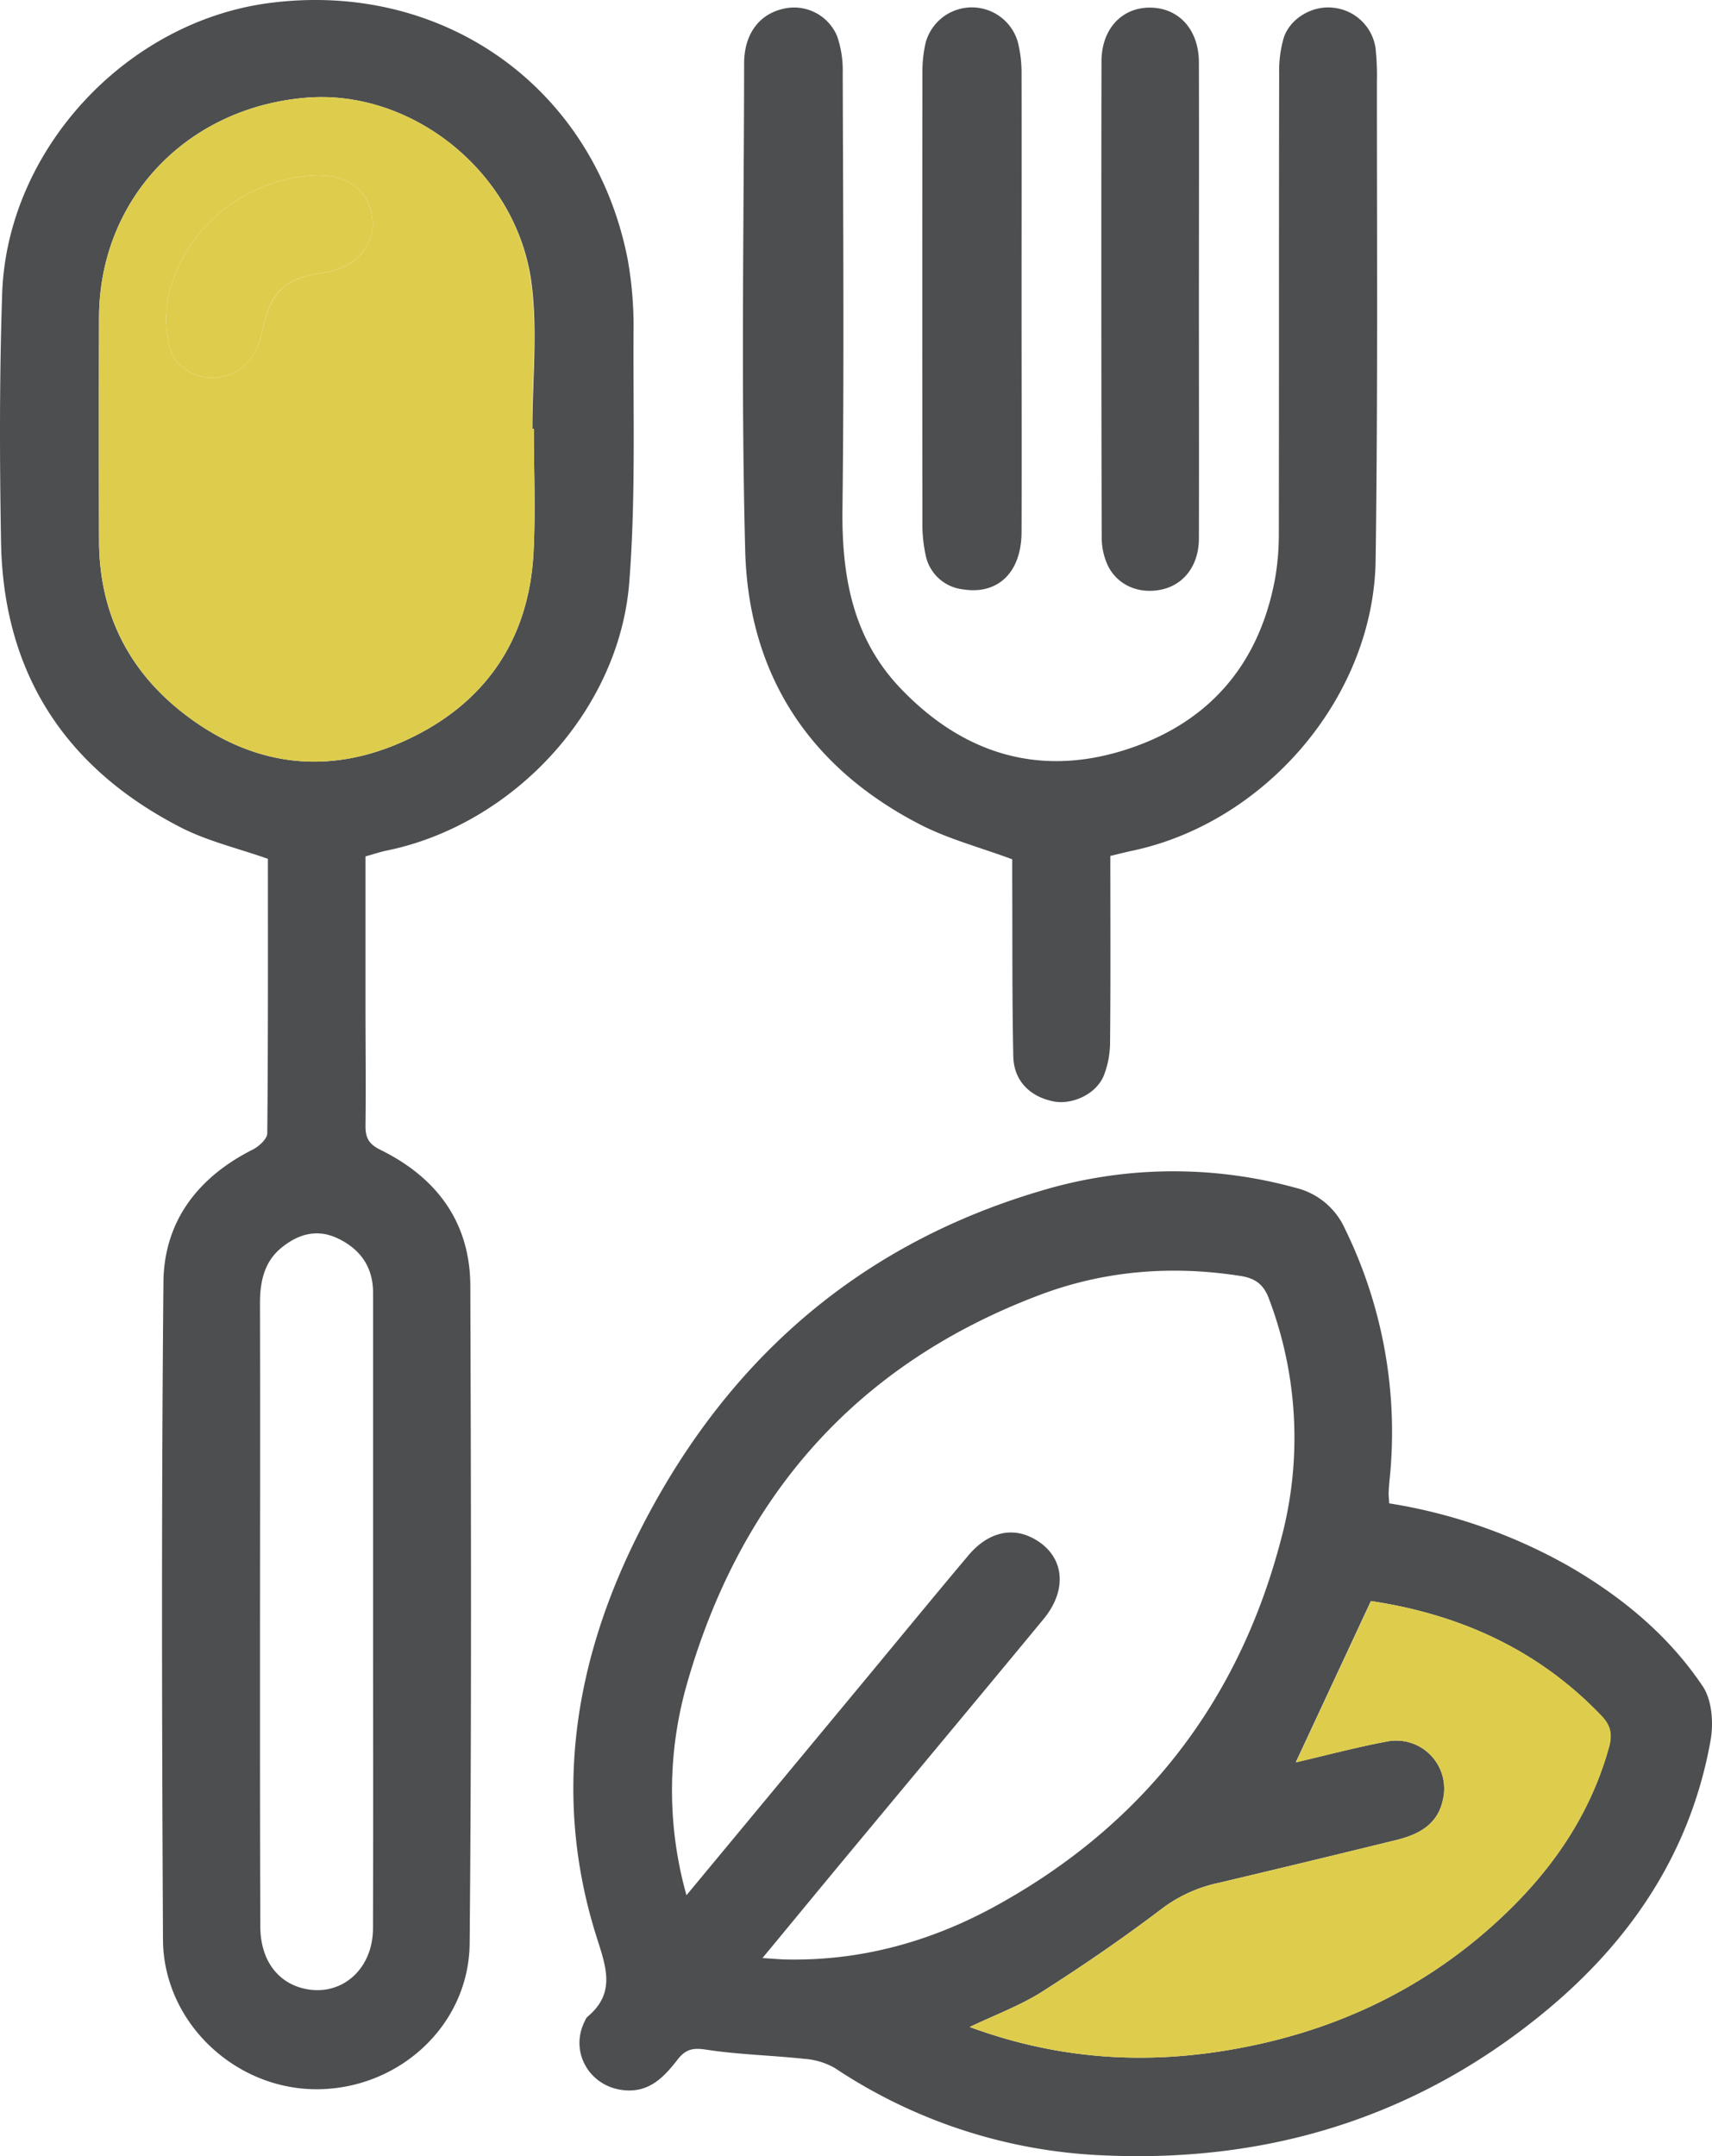
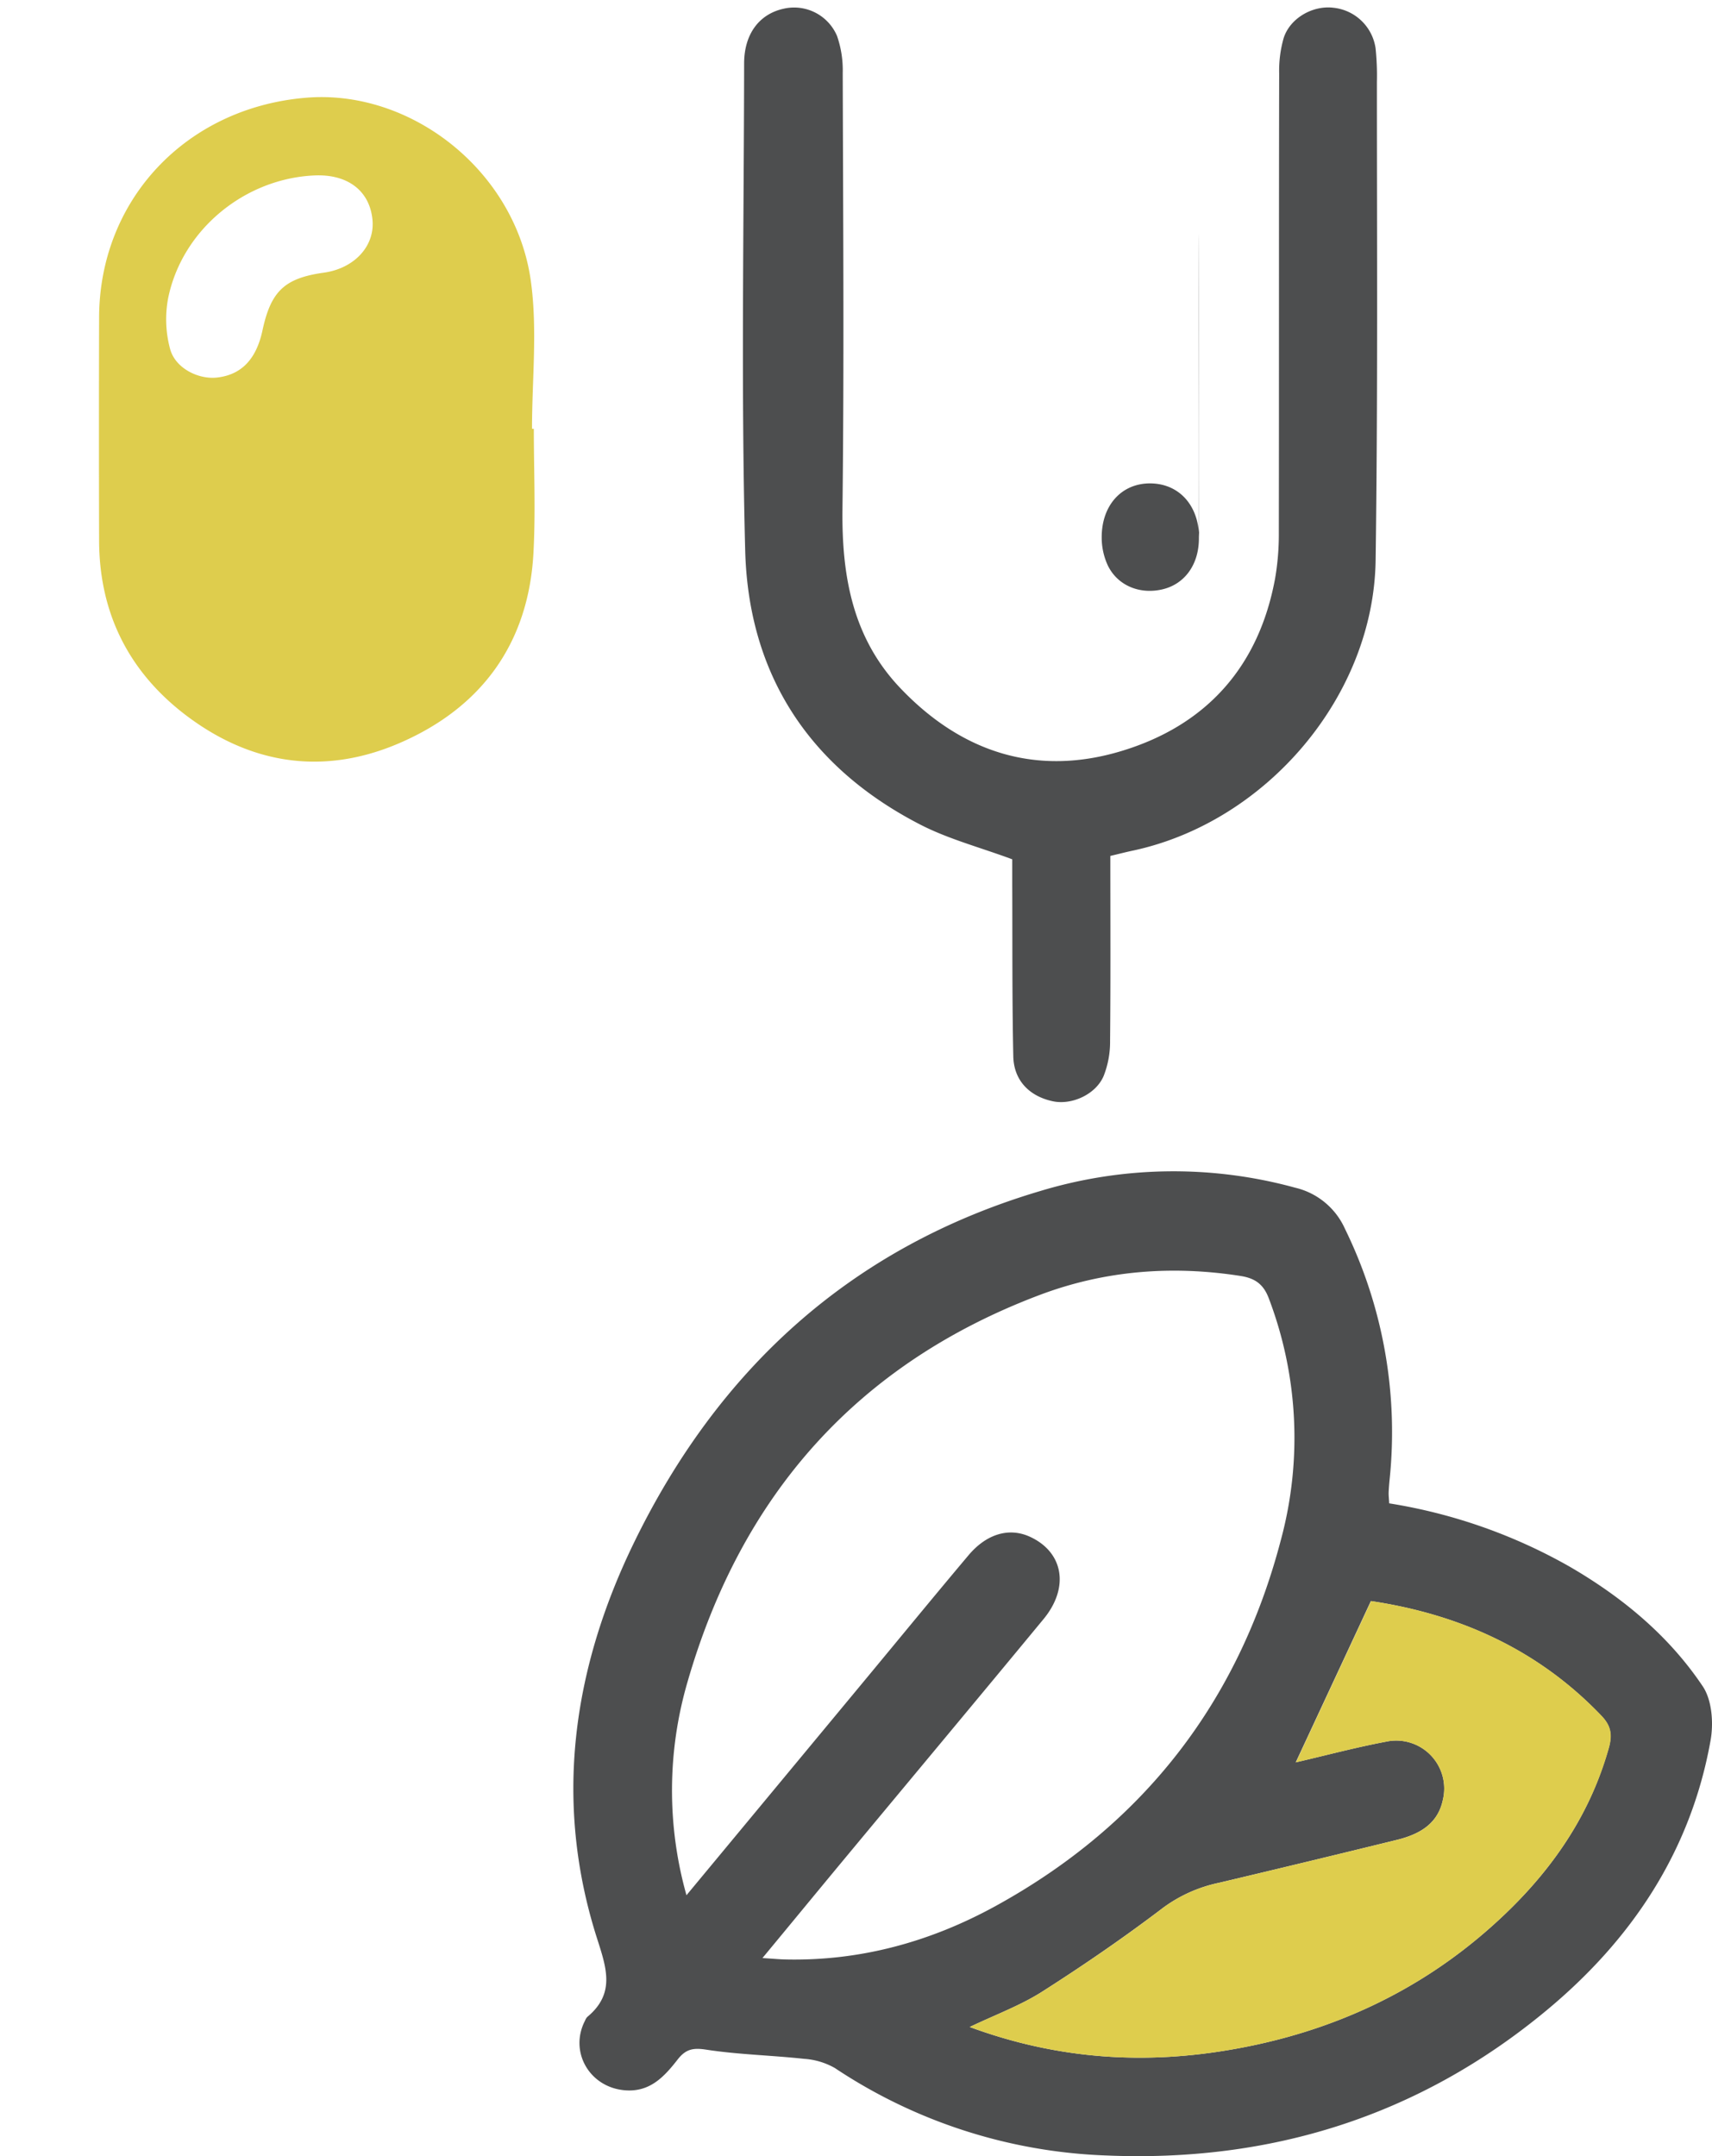
<svg xmlns="http://www.w3.org/2000/svg" viewBox="0 0 406.3 511.66">
  <defs>
    <style>.cls-1{fill:#4d4e4f;}.cls-2{fill:#decd4d;}</style>
  </defs>
  <title>Ресурс 3пищевая</title>
  <g id="Слой_2" data-name="Слой 2">
    <g id="Слой_1-2" data-name="Слой 1">
      <path class="cls-1" d="M329.69,356.74a127,127,0,0,1,42.79,15C385,379,396.07,388.15,404.13,400.2c2.17,3.26,2.56,8.67,1.84,12.74-4.69,26.39-18.77,47.42-39.09,64.24-30.27,25.07-65.51,36-104.58,34.3a124,124,0,0,1-64.18-20.75,17.07,17.07,0,0,0-7.34-2.18c-7.76-.84-15.61-1-23.31-2.19-3.15-.48-4.83,0-6.69,2.41-3.21,4.11-6.68,7.87-12.78,7.22-8.21-.86-12.94-9.21-9.15-16.51a2.82,2.82,0,0,1,.52-.86c6.77-5.61,4.52-11.74,2.25-18.87-10.24-32.25-5.72-63.64,8.73-93.45,20.12-41.47,51.74-70.4,96.52-83.67a109.14,109.14,0,0,1,60.52-.79,17.28,17.28,0,0,1,11.8,9.75,109.69,109.69,0,0,1,10.59,59.59c-.1,1-.18,2-.22,3C329.54,354.82,329.62,355.47,329.69,356.74Zm-166.78,93L204,400.2c8.62-10.38,17.16-20.82,25.85-31.14,4.34-5.15,9.7-6.63,14.58-4.39,7.94,3.65,9.43,12,3.24,19.52C231.44,403.84,215.1,423.4,198.83,443c-5.8,7-11.55,14-17.88,21.64,2.4.15,3.83.29,5.27.33,17.9.44,34.64-4.19,50.16-12.73,34.88-19.19,57.51-48.3,67.59-86.76a93,93,0,0,0-2.85-57.38c-1.31-3.5-3.43-4.81-6.78-5.33-16.27-2.53-32.24-1.28-47.64,4.54-43.42,16.39-70.81,47.65-83.55,91.86A91.81,91.81,0,0,0,162.91,449.71ZM230.14,481c21.19,7.8,42,9,63.08,5.18,22.69-4.07,43.12-13.39,60.46-28.76C366.86,445.77,377,432,381.81,414.7c.87-3.17.43-5.25-1.78-7.56-15.1-15.8-33.83-24.09-54.69-27.21L307.51,418.2c7-1.62,14.17-3.54,21.44-4.91a11.39,11.39,0,0,1,13.48,13.81c-1.22,5.84-5.76,8.24-11,9.52q-21,5.16-42.12,10.16a34.13,34.13,0,0,0-13.37,6c-9.22,7-18.84,13.61-28.63,19.85C242.23,475.87,236.45,478,230.14,481Z" />
-       <path class="cls-1" d="M86.74,203.22v35.55c0,9.5.12,19,0,28.49,0,2.92.94,4.31,3.6,5.62,13.31,6.57,21.23,17.16,21.28,32.27.17,52,.31,104-.16,156-.18,19.66-17.08,34.81-36.69,34.62-19.31-.19-36-16.1-36.09-35.53-.26-52-.38-104,.11-156,.13-14.41,8.19-24.91,21.2-31.45,1.47-.74,3.42-2.53,3.44-3.84.21-21.82.15-43.63.15-65.15-7.17-2.53-14.37-4.2-20.75-7.49C15.43,182.22.8,159.68.25,128.73c-.35-19.65-.39-39.33.26-59C1.66,35.48,30.06,5,64.2.68,105.52-4.57,141.13,21,149,61.73a91.19,91.19,0,0,1,1.35,17.4c-.09,19.65.52,39.37-1,58.93-2.33,30.57-27.55,57.63-57.59,63.78C90.17,202.17,88.61,202.7,86.74,203.22Zm40-101.46h-.39c0-11.65,1.31-23.49-.26-34.93C122.45,40.63,97.54,21,72.39,23.21c-28.33,2.46-48.8,24.24-48.89,52.1q-.08,26.5,0,53c.05,16.48,6.44,30.07,19.29,40.36,15.75,12.62,33.52,15.62,52,7.68,19.38-8.35,30.66-23.56,31.83-45.11C127.13,121.44,126.69,111.59,126.69,101.76ZM88.54,382.7v-19q0-28.47,0-56.94c0-6.13-3.06-10.41-8.5-12.95-5-2.32-9.5-.86-13.43,2.43s-4.92,8-4.91,13.05c.07,29.47,0,58.93,0,88.4,0,19.81,0,39.63.08,59.44,0,7.72,3.9,13.17,10.17,14.71,8.84,2.17,16.54-4.33,16.57-14.24C88.59,432.65,88.54,407.67,88.54,382.7Z" />
      <path class="cls-1" d="M263.51,203.11c0,14.75.08,29.39-.06,44a22,22,0,0,1-1.53,8.22c-1.86,4.39-7.58,6.95-12.05,6-5.56-1.18-9.27-4.93-9.39-10.67-.29-13.66-.19-27.32-.25-41,0-2.15,0-4.29,0-5.75-7.71-2.86-15.19-4.81-21.89-8.27C192,182.06,177.59,160,176.85,130.52c-1-38.46-.3-77-.25-115.45,0-7,3.59-11.73,9.36-13a11.07,11.07,0,0,1,12.7,6.49A24.78,24.78,0,0,1,200,17.27c.09,34.48.35,69-.06,103.45-.2,16.09,2.44,30.9,14,42.85,14.49,15.07,32.2,20.73,52.3,14.62s32.51-20,36.37-40.9a62.18,62.18,0,0,0,.89-10.91c.06-36.32,0-72.64.08-108.95a28.15,28.15,0,0,1,1.05-8.35c1.5-4.78,6.92-7.85,11.83-7.24a11.29,11.29,0,0,1,10,9.63,62.42,62.42,0,0,1,.31,8c0,37.82.23,75.64-.3,113.45-.45,32.18-25.79,62-57.38,68.88C267.34,202.16,265.59,202.62,263.51,203.11Z" />
-       <path class="cls-1" d="M242.44,71.16c0,18.33.06,36.66,0,55,0,9.71-5.64,15.06-14,13.68a10.18,10.18,0,0,1-8.8-8.29,34.87,34.87,0,0,1-.73-7.92q-.06-53.24,0-106.47a30.94,30.94,0,0,1,.74-6.92,11.36,11.36,0,0,1,21.86-.43,29.56,29.56,0,0,1,.93,7.38C242.48,35.17,242.44,53.17,242.44,71.16Z" />
-       <path class="cls-1" d="M284.53,70.75c0,19,.05,38,0,57,0,6.25-3.38,10.79-8.49,12.06-5.39,1.34-10.74-.76-13.11-5.59a15.79,15.79,0,0,1-1.47-6.72q-.15-56.45-.05-112.9c0-7.77,4.89-12.9,11.66-12.79s11.44,5.28,11.46,13C284.58,33.45,284.54,52.1,284.53,70.75Z" />
+       <path class="cls-1" d="M284.53,70.75c0,19,.05,38,0,57,0,6.25-3.38,10.79-8.49,12.06-5.39,1.34-10.74-.76-13.11-5.59a15.79,15.79,0,0,1-1.47-6.72c0-7.77,4.89-12.9,11.66-12.79s11.44,5.28,11.46,13C284.58,33.45,284.54,52.1,284.53,70.75Z" />
      <path class="cls-2" d="M230.14,481c6.31-3,12.09-5.14,17.16-8.36,9.79-6.24,19.41-12.81,28.63-19.85a34.13,34.13,0,0,1,13.37-6q21.07-5,42.12-10.16c5.25-1.28,9.79-3.68,11-9.52A11.39,11.39,0,0,0,329,413.29c-7.27,1.37-14.44,3.29-21.44,4.91l17.83-38.27c20.86,3.12,39.59,11.41,54.69,27.21,2.21,2.31,2.65,4.39,1.78,7.56C377,432,366.86,445.77,353.68,457.43c-17.34,15.37-37.77,24.69-60.46,28.76C272.15,490,251.33,488.81,230.14,481Z" />
      <path class="cls-2" d="M126.69,101.76c0,9.83.44,19.68-.09,29.48-1.17,21.55-12.45,36.76-31.83,45.11-18.44,7.94-36.21,4.94-52-7.68C30,158.38,23.57,144.79,23.52,128.31q-.07-26.5,0-53c.09-27.86,20.56-49.64,48.89-52.1C97.54,21,122.45,40.63,126,66.82c1.57,11.44.26,23.28.26,34.93Zm-52-60.13c-16.6.7-31.46,12.87-34.78,29.1a27,27,0,0,0,.47,12.12c1.25,4.54,6.69,7.23,11.11,6.74,5.8-.64,9.36-4.35,10.82-11.27,2-9.22,5.22-12.3,14.49-13.61,7.3-1,12.18-6.31,11.6-12.53C87.75,45.3,82.56,41.3,74.69,41.63Z" />
-       <path class="cls-2" d="M74.69,41.63c7.87-.33,13.06,3.67,13.71,10.55C89,58.4,84.1,63.67,76.8,64.71,67.53,66,64.26,69.1,62.31,78.32c-1.46,6.92-5,10.63-10.82,11.27-4.42.49-9.86-2.2-11.11-6.74a27,27,0,0,1-.47-12.12C43.23,54.5,58.09,42.33,74.69,41.63Z" />
    </g>
  </g>
</svg>